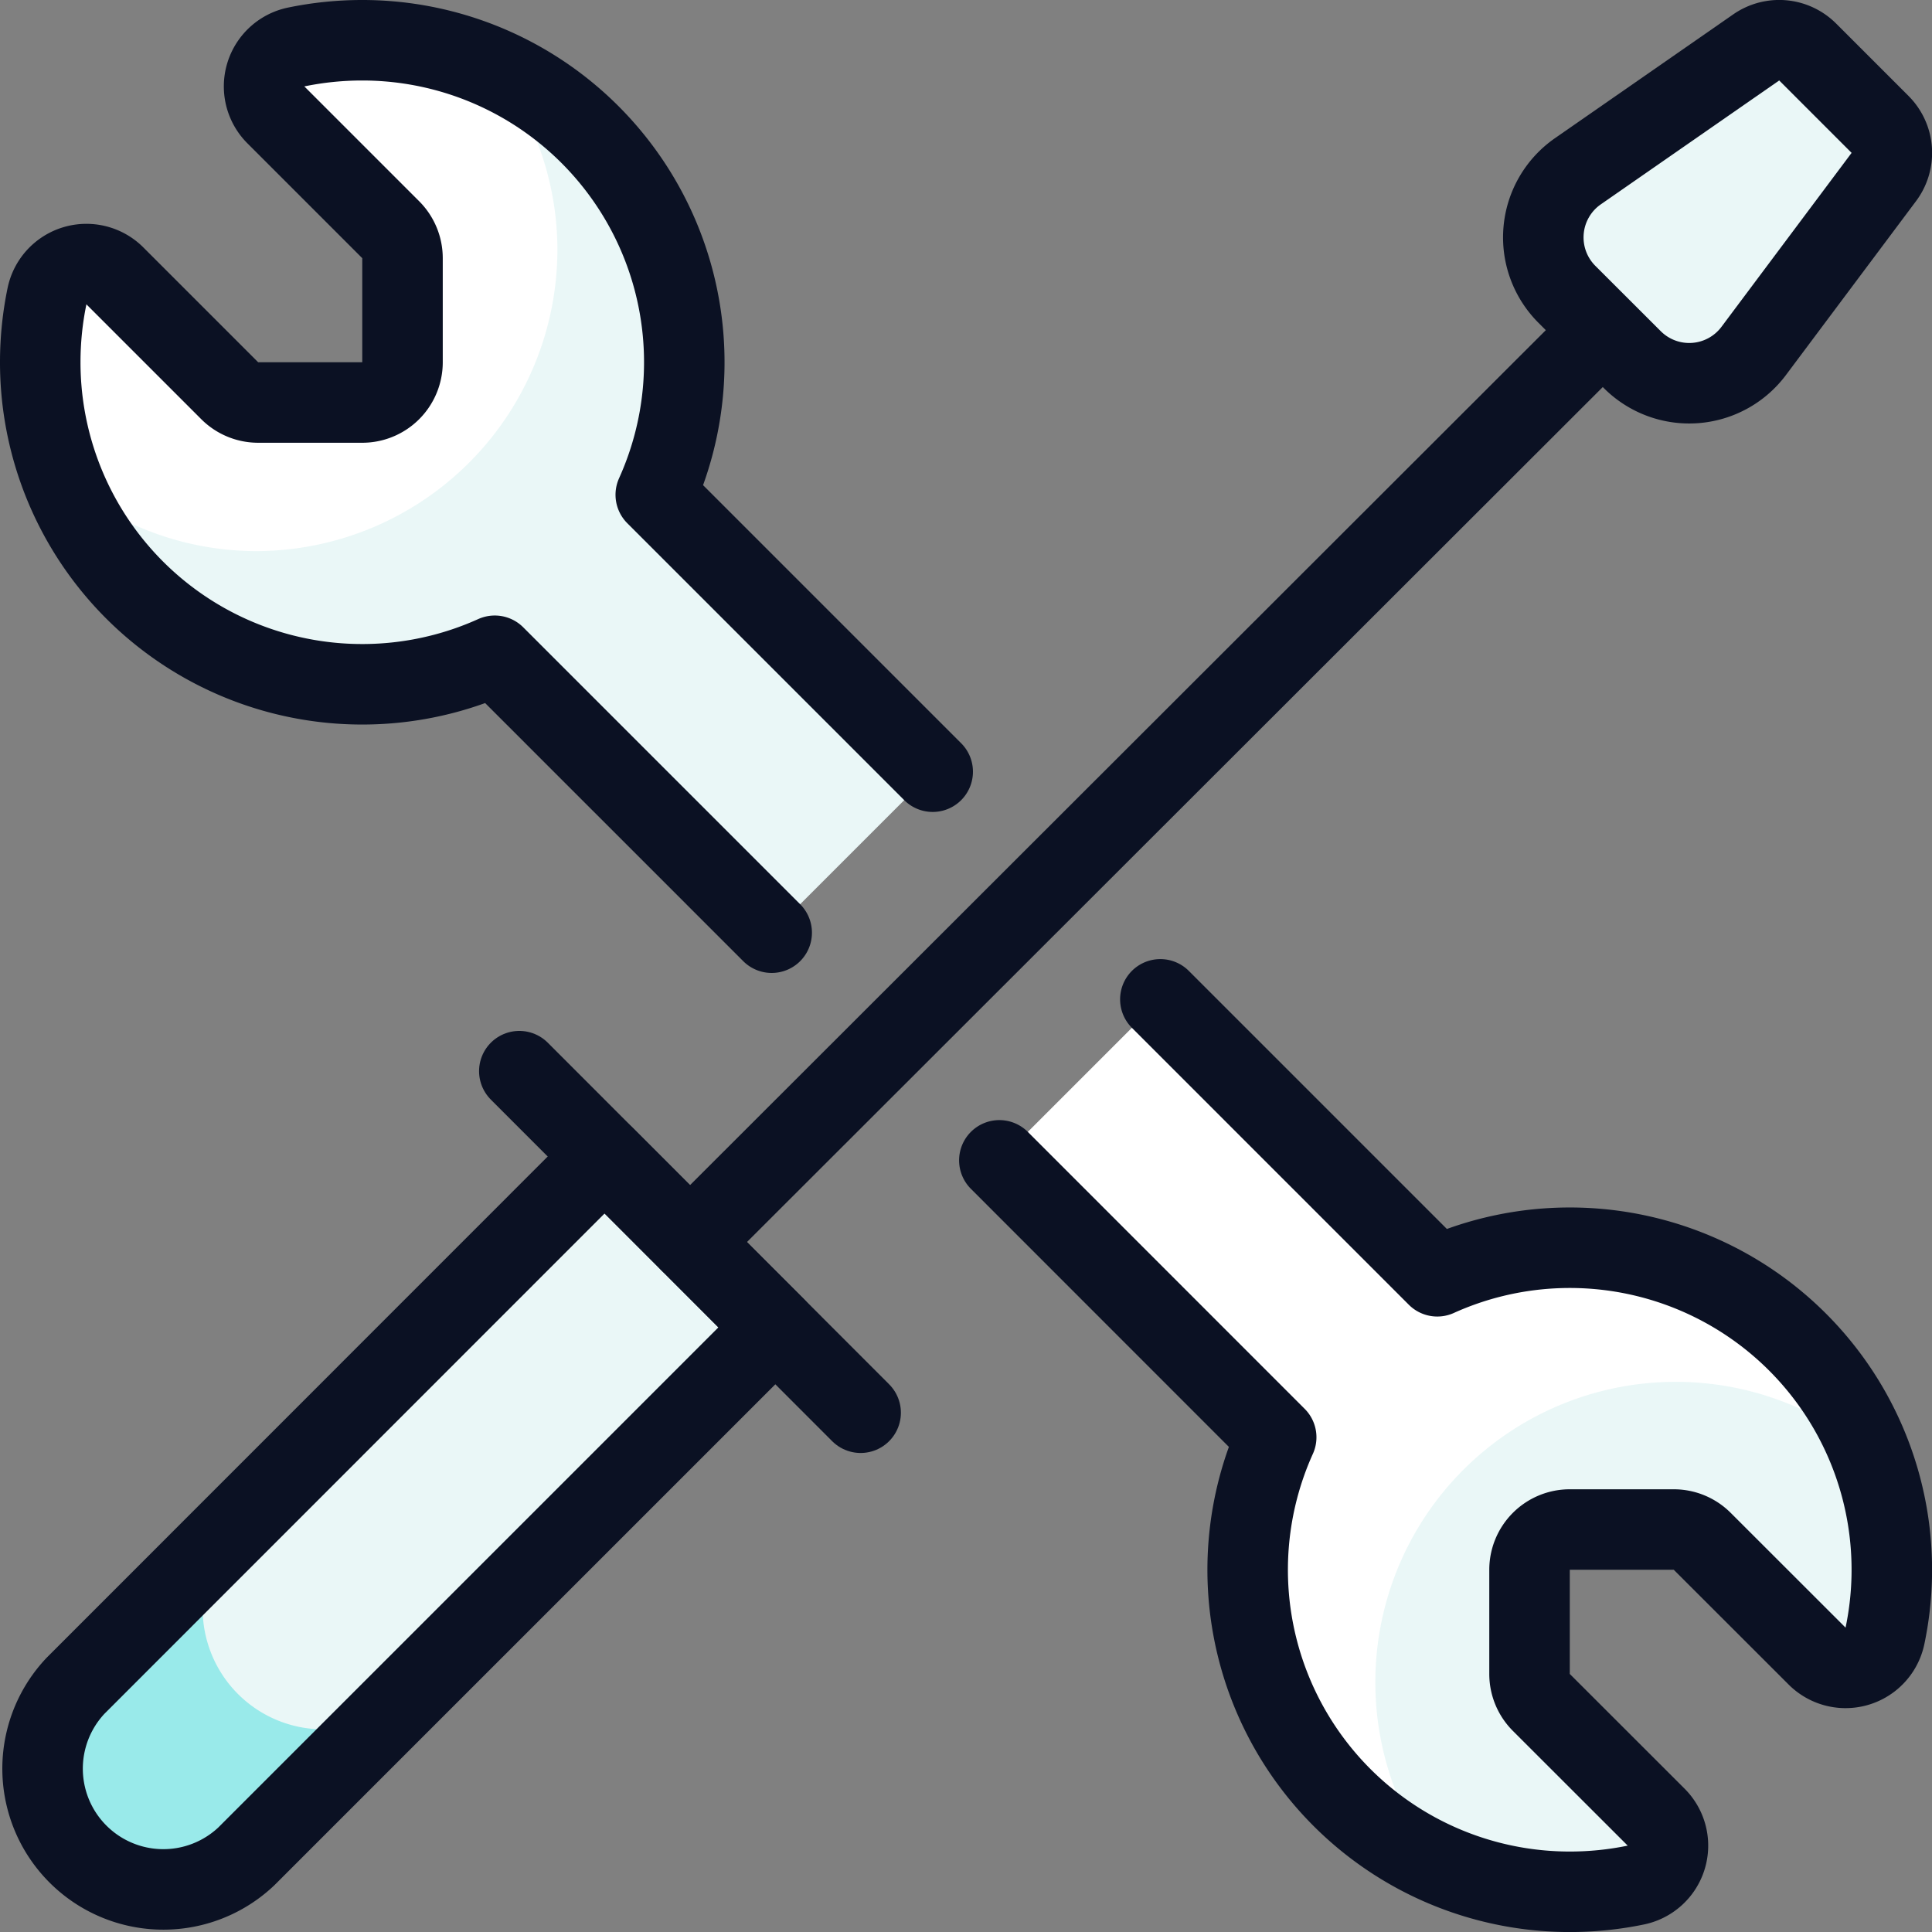
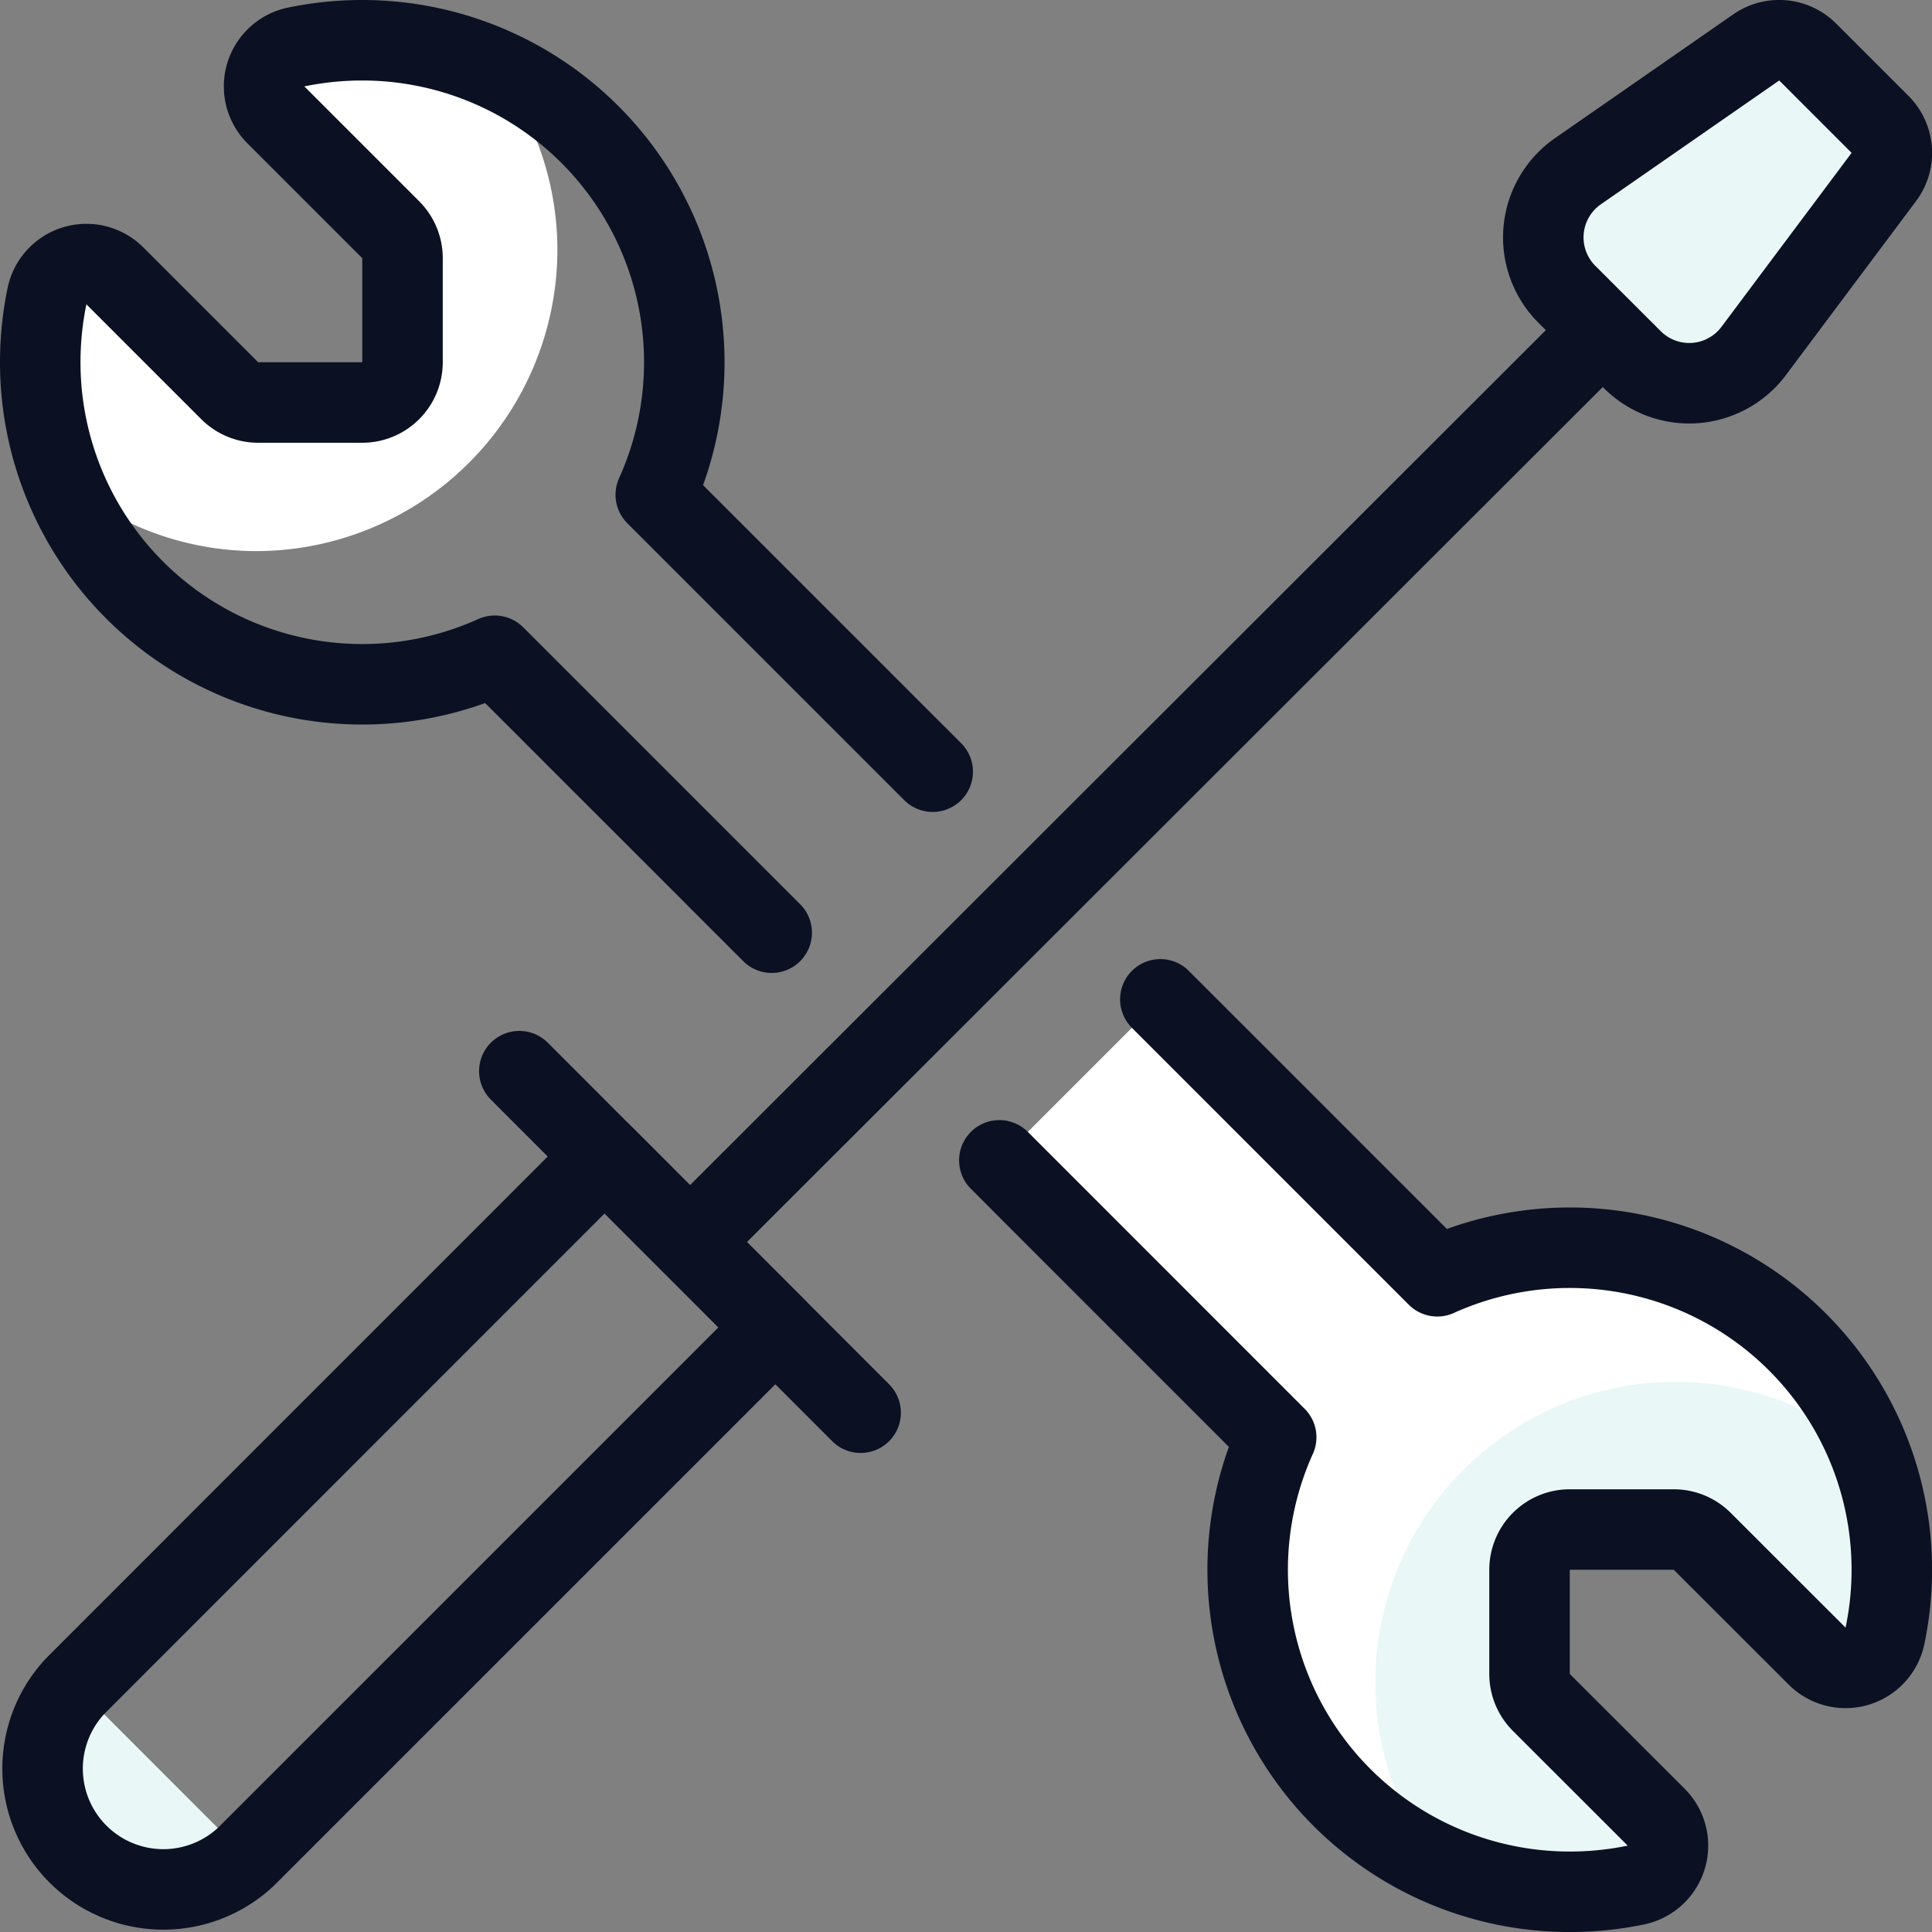
<svg xmlns="http://www.w3.org/2000/svg" viewBox="0 0 400 400">
  <rect x="0" y="0" width="400" height="400" fill="#808080" stroke="none" />
  <g transform="matrix(16.667,0,0,16.667,0,0)">
    <defs>
      <style>.a,.f{fill:#EAF7F7;}.b{fill:#ffffff;}.c{fill:#EAF7F7;}.d{fill:#99EAEA;}.e{fill:none;}.e,.f{stroke:#0B1123;stroke-linecap:round;stroke-linejoin:round;}</style>
    </defs>
    <title>tools-wench-screwdriver</title>
-     <path class="a" d="M11.586,9.586l-3.44-3.44A4,4,0,0,0,4.5.5a4.049,4.049,0,0,0-.822.084.5.5,0,0,0-.251.843L4.854,2.854A.5.5,0,0,1,5,3.207V4.5a.5.5,0,0,1-.5.5H3.207a.5.5,0,0,1-.353-.146L1.427,3.427a.5.5,0,0,0-.843.251A4.049,4.049,0,0,0,.5,4.5,4,4,0,0,0,6.146,8.146l3.44,3.44" />
    <path class="b" d="M.785,5.962a3.711,3.711,0,0,0,2.391.884A3.748,3.748,0,0,0,6.924,3.1,3.716,3.716,0,0,0,6.188.886,3.96,3.96,0,0,0,4.5.5a4.049,4.049,0,0,0-.822.084.5.5,0,0,0-.251.843L4.854,2.854A.5.5,0,0,1,5,3.207V4.5a.5.5,0,0,1-.5.5H3.207a.5.5,0,0,1-.353-.146L1.427,3.427a.5.5,0,0,0-.843.251A4.049,4.049,0,0,0,.5,4.5,3.974,3.974,0,0,0,.785,5.962Z" />
-     <path class="c" d="M3.06,23.06A1.5,1.5,0,0,1,.939,20.94L7.51,14.367l2.121,2.122Z" />
-     <path class="d" d="M2.956,21.043a1.5,1.5,0,0,1,0-2.12L7.51,14.368h0L.94,20.94a1.5,1.5,0,0,0,2.12,2.12l2.016-2.016A1.5,1.5,0,0,1,2.956,21.043Z" />
+     <path class="c" d="M3.06,23.06A1.5,1.5,0,0,1,.939,20.94l2.121,2.122Z" />
    <path class="e" d="M3.06,23.06A1.5,1.5,0,0,1,.939,20.94L7.51,14.367l2.121,2.122Z" />
    <line class="e" x1="6.451" y1="13.306" x2="10.691" y2="17.549" />
    <line class="e" x1="19.91" y1="4.101" x2="8.572" y2="15.428" />
    <path class="f" d="M21.785,4.359a1,1,0,0,1-1.508.109l-.812-.811A1,1,0,0,1,19.6,2.128L21.816.589a.5.5,0,0,1,.639.057l.9.9A.5.5,0,0,1,23.4,2.2Z" />
    <path class="e" d="M11.586,9.586l-3.44-3.44A4,4,0,0,0,4.5.5a4.049,4.049,0,0,0-.822.084.5.5,0,0,0-.251.843L4.854,2.854A.5.5,0,0,1,5,3.207V4.5a.5.5,0,0,1-.5.5H3.207a.5.5,0,0,1-.353-.146L1.427,3.427a.5.5,0,0,0-.843.251A4.049,4.049,0,0,0,.5,4.5,4,4,0,0,0,6.146,8.146l3.44,3.44" />
    <path class="b" d="M12.414,14.414l3.439,3.44A4,4,0,0,0,19.5,23.5a4.049,4.049,0,0,0,.822-.084.5.5,0,0,0,.251-.843l-1.427-1.426A.5.5,0,0,1,19,20.793V19.5a.5.5,0,0,1,.5-.5h1.293a.5.5,0,0,1,.353.147l1.427,1.426a.5.5,0,0,0,.842-.251,4,4,0,0,0-5.561-4.468l-3.44-3.44" />
    <path class="a" d="M23.215,18.038a3.732,3.732,0,0,0-5.4,5.077A3.974,3.974,0,0,0,19.5,23.5a4.049,4.049,0,0,0,.822-.084.5.5,0,0,0,.251-.843l-1.427-1.426A.5.5,0,0,1,19,20.793V19.5a.5.5,0,0,1,.5-.5h1.293a.5.5,0,0,1,.353.147l1.427,1.426a.5.5,0,0,0,.842-.251,3.936,3.936,0,0,0-.2-2.284Z" />
    <path class="e" d="M12.414,14.414l3.439,3.44A4,4,0,0,0,19.5,23.5a4.049,4.049,0,0,0,.822-.084.5.5,0,0,0,.251-.843l-1.427-1.426A.5.5,0,0,1,19,20.793V19.5a.5.5,0,0,1,.5-.5h1.293a.5.5,0,0,1,.353.147l1.427,1.426a.5.5,0,0,0,.842-.251,4,4,0,0,0-5.561-4.468l-3.44-3.44" />
  </g>
</svg>